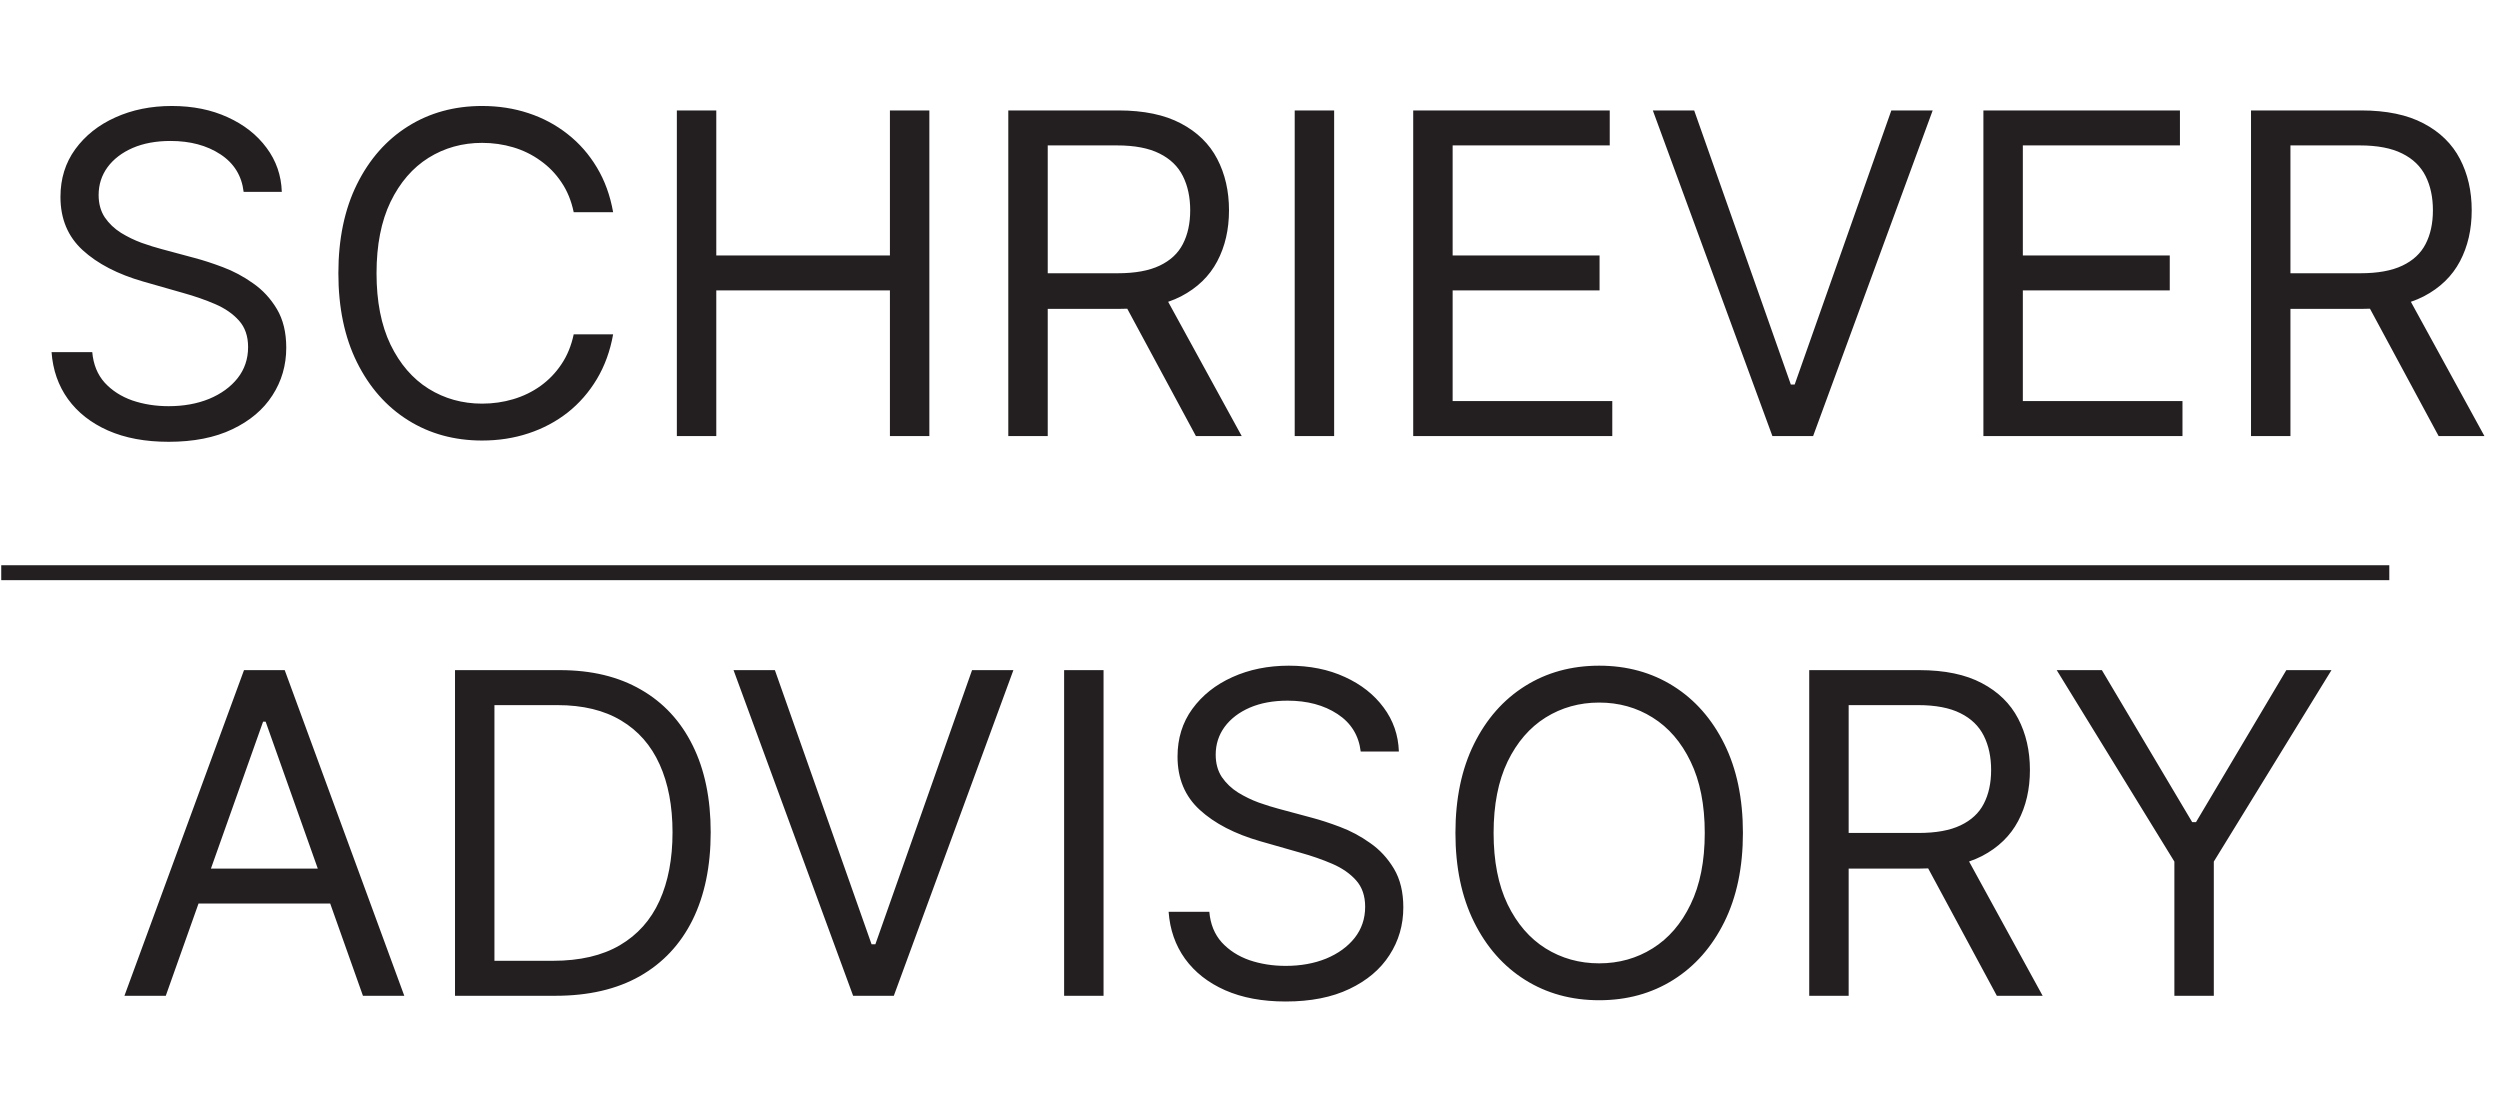
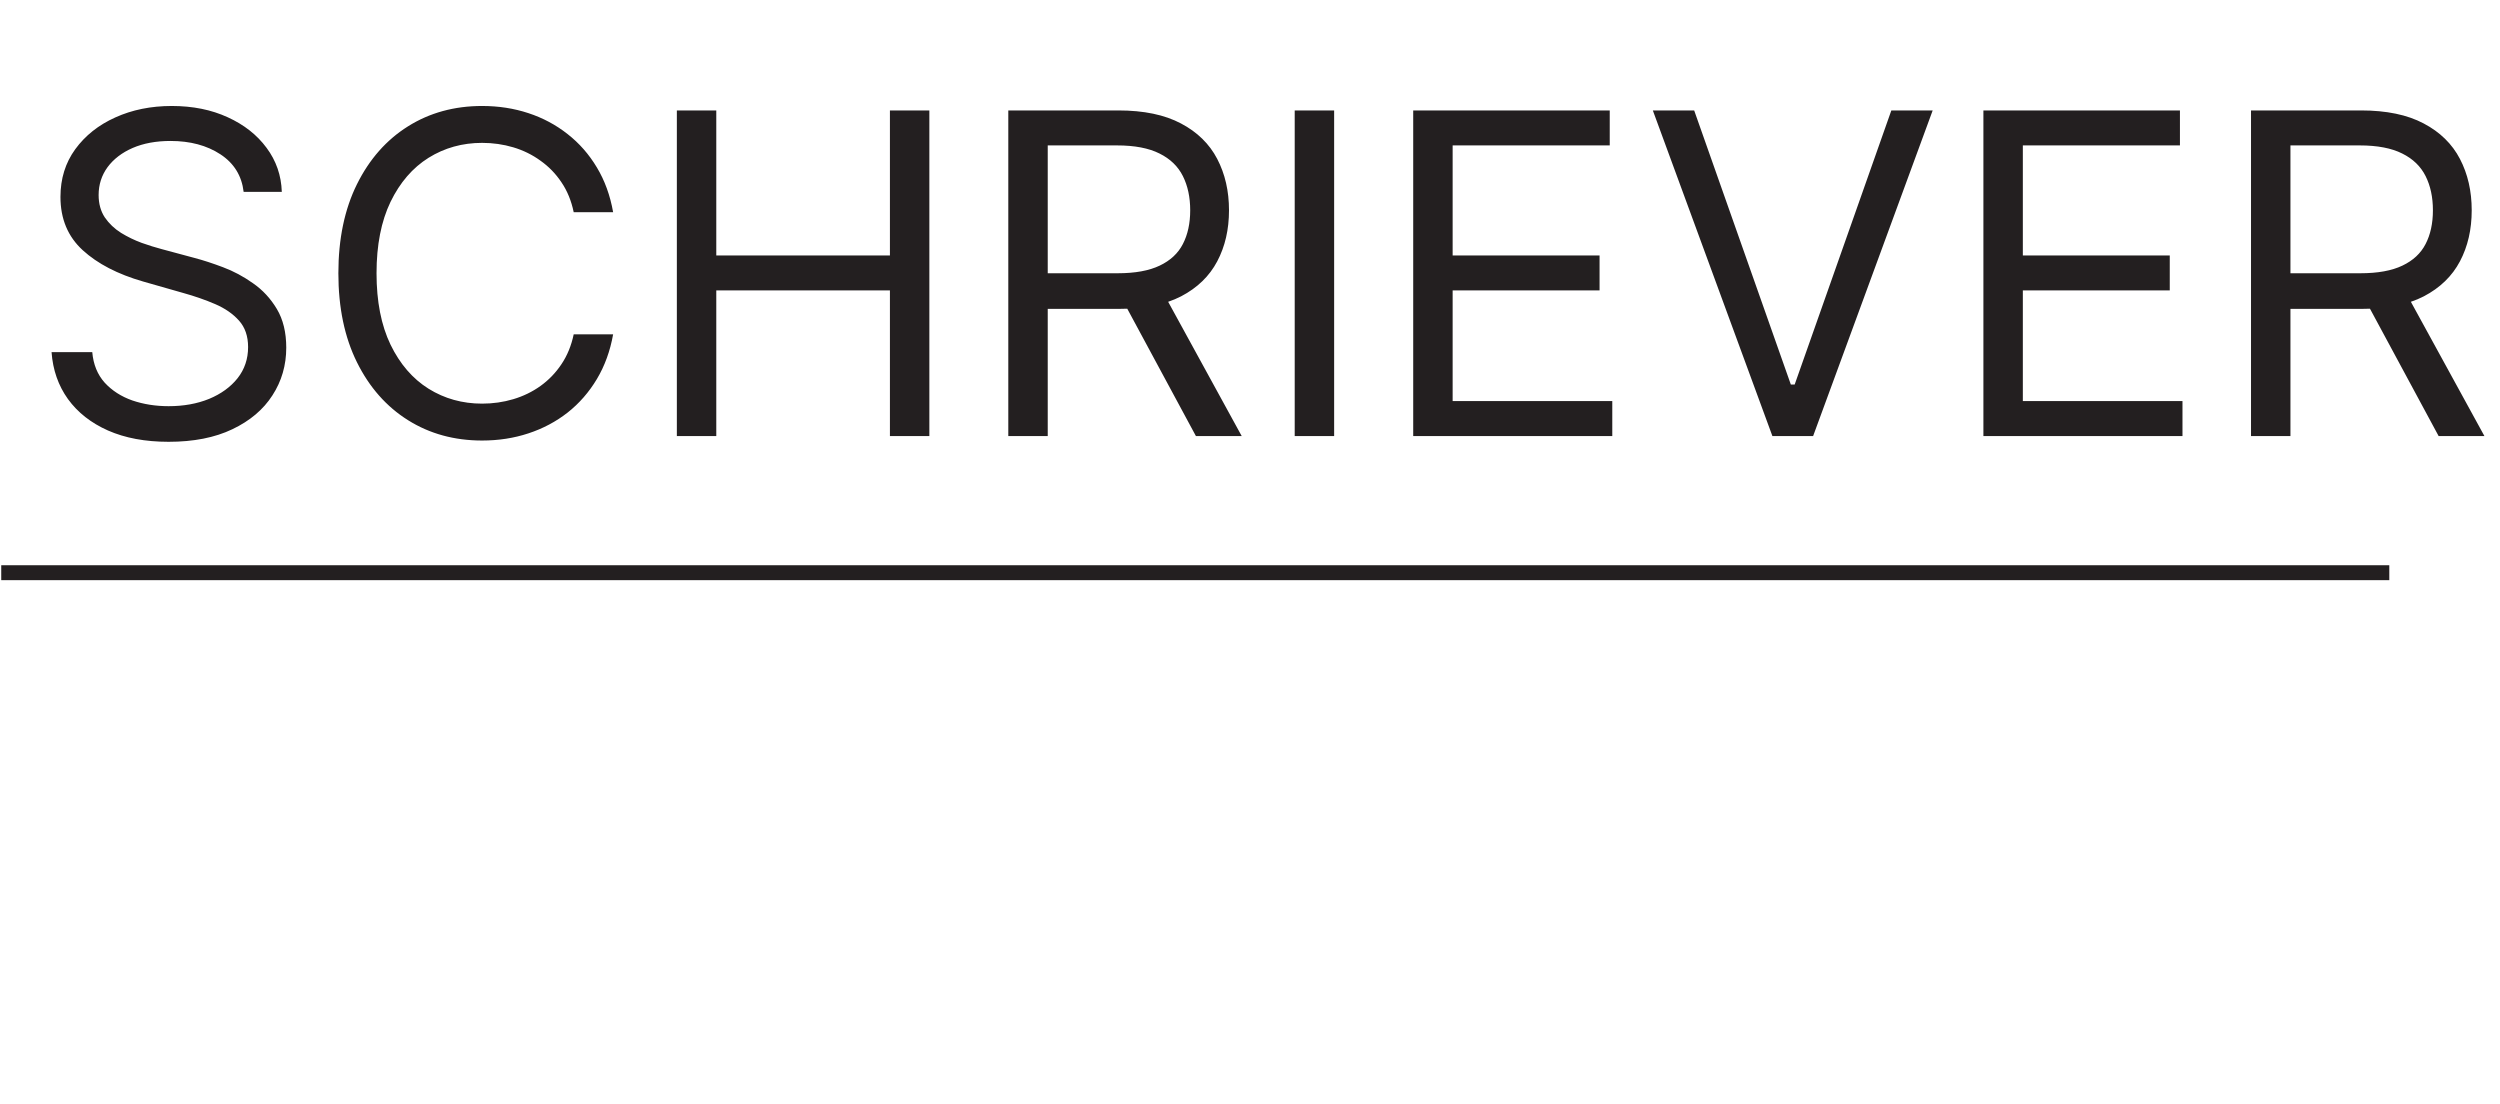
<svg xmlns="http://www.w3.org/2000/svg" width="670" height="296" viewBox="0 0 670 296" fill="none">
  <path d="M65.296 51.414C64.784 47.096 62.71 43.743 59.074 41.357C55.438 38.971 50.977 37.778 45.693 37.778C41.83 37.778 38.449 38.403 35.551 39.653C32.682 40.903 30.438 42.621 28.818 44.809C27.227 46.996 26.432 49.482 26.432 52.266C26.432 54.596 26.986 56.599 28.094 58.275C29.23 59.922 30.679 61.3 32.44 62.408C34.202 63.488 36.048 64.383 37.98 65.093C39.912 65.775 41.688 66.329 43.307 66.755L52.17 69.141C54.443 69.738 56.972 70.562 59.756 71.613C62.568 72.664 65.253 74.099 67.81 75.917C70.395 77.707 72.526 80.008 74.202 82.82C75.878 85.633 76.716 89.084 76.716 93.175C76.716 97.891 75.48 102.153 73.008 105.959C70.565 109.766 66.986 112.792 62.27 115.036C57.582 117.28 51.886 118.403 45.182 118.403C38.932 118.403 33.52 117.394 28.946 115.377C24.401 113.36 20.821 110.548 18.207 106.94C15.622 103.332 14.159 99.141 13.818 94.368H24.727C25.011 97.664 26.119 100.391 28.051 102.55C30.011 104.681 32.483 106.272 35.466 107.323C38.477 108.346 41.716 108.857 45.182 108.857C49.216 108.857 52.838 108.204 56.048 106.897C59.258 105.562 61.801 103.715 63.676 101.357C65.551 98.971 66.489 96.187 66.489 93.005C66.489 90.107 65.679 87.749 64.06 85.931C62.44 84.113 60.31 82.636 57.668 81.499C55.026 80.363 52.17 79.368 49.102 78.516L38.364 75.448C31.546 73.488 26.148 70.69 22.171 67.053C18.193 63.417 16.204 58.658 16.204 52.778C16.204 47.891 17.526 43.63 20.168 39.993C22.838 36.329 26.418 33.488 30.906 31.471C35.423 29.425 40.466 28.403 46.034 28.403C51.659 28.403 56.659 29.411 61.034 31.428C65.409 33.417 68.875 36.144 71.432 39.61C74.017 43.076 75.381 47.011 75.523 51.414H65.296ZM164.319 56.868H153.751C153.126 53.829 152.032 51.158 150.469 48.857C148.935 46.556 147.06 44.624 144.844 43.062C142.657 41.471 140.228 40.278 137.558 39.482C134.887 38.687 132.103 38.289 129.205 38.289C123.921 38.289 119.134 39.624 114.844 42.295C110.583 44.965 107.188 48.9 104.66 54.099C102.16 59.297 100.91 65.675 100.91 73.232C100.91 80.789 102.16 87.167 104.66 92.366C107.188 97.565 110.583 101.499 114.844 104.17C119.134 106.84 123.921 108.175 129.205 108.175C132.103 108.175 134.887 107.778 137.558 106.982C140.228 106.187 142.657 105.008 144.844 103.445C147.06 101.854 148.935 99.908 150.469 97.607C152.032 95.278 153.126 92.607 153.751 89.596H164.319C163.523 94.056 162.075 98.047 159.972 101.57C157.87 105.093 155.256 108.09 152.131 110.562C149.006 113.005 145.498 114.866 141.606 116.144C137.742 117.423 133.609 118.062 129.205 118.062C121.762 118.062 115.143 116.244 109.347 112.607C103.552 108.971 98.992 103.8 95.668 97.096C92.344 90.391 90.683 82.437 90.683 73.232C90.683 64.028 92.344 56.073 95.668 49.368C98.992 42.664 103.552 37.493 109.347 33.857C115.143 30.221 121.762 28.403 129.205 28.403C133.609 28.403 137.742 29.042 141.606 30.32C145.498 31.599 149.006 33.474 152.131 35.945C155.256 38.388 157.87 41.371 159.972 44.894C162.075 48.388 163.523 52.38 164.319 56.868ZM181.396 116.869V29.596H191.964V68.459H238.499V29.596H249.067V116.869H238.499V77.834H191.964V116.869H181.396ZM270.224 116.869V29.596H299.713C306.531 29.596 312.128 30.761 316.503 33.09C320.878 35.391 324.116 38.559 326.219 42.593C328.321 46.627 329.372 51.215 329.372 56.357C329.372 61.499 328.321 66.059 326.219 70.036C324.116 74.013 320.892 77.138 316.545 79.411C312.199 81.656 306.645 82.778 299.883 82.778H276.02V73.232H299.543C304.202 73.232 307.952 72.55 310.793 71.187C313.662 69.823 315.736 67.891 317.014 65.391C318.321 62.863 318.974 59.852 318.974 56.357C318.974 52.863 318.321 49.809 317.014 47.195C315.707 44.582 313.619 42.565 310.75 41.144C307.881 39.695 304.088 38.971 299.372 38.971H280.793V116.869H270.224ZM311.304 77.664L332.781 116.869H320.508L299.372 77.664H311.304ZM357.55 29.596V116.869H346.982V29.596H357.55ZM378.74 116.869V29.596H431.41V38.971H389.308V68.459H428.683V77.834H389.308V107.494H432.092V116.869H378.74ZM454.038 29.596L479.947 103.062H480.97L506.879 29.596H517.959L485.913 116.869H475.004L442.959 29.596H454.038ZM531.552 116.869V29.596H584.223V38.971H542.121V68.459H581.496V77.834H542.121V107.494H584.905V116.869H531.552ZM603.271 116.869V29.596H632.76C639.578 29.596 645.175 30.761 649.55 33.09C653.925 35.391 657.163 38.559 659.266 42.593C661.368 46.627 662.419 51.215 662.419 56.357C662.419 61.499 661.368 66.059 659.266 70.036C657.163 74.013 653.939 77.138 649.592 79.411C645.246 81.656 639.692 82.778 632.93 82.778H609.067V73.232H632.589C637.249 73.232 640.999 72.55 643.839 71.187C646.709 69.823 648.783 67.891 650.061 65.391C651.368 62.863 652.021 59.852 652.021 56.357C652.021 52.863 651.368 49.809 650.061 47.195C648.754 44.582 646.666 42.565 643.797 41.144C640.927 39.695 637.135 38.971 632.419 38.971H613.839V116.869H603.271ZM644.351 77.664L665.828 116.869H653.555L632.419 77.664H644.351Z" fill="#231F20" />
-   <path d="M44.428 266.869H33.348L65.394 179.596H76.303L108.348 266.869H97.269L71.189 193.403H70.507L44.428 266.869ZM48.519 232.778H93.178V242.153H48.519V232.778ZM148.874 266.869H121.942V179.596H150.067C158.533 179.596 165.777 181.343 171.8 184.837C177.823 188.303 182.439 193.289 185.649 199.795C188.86 206.272 190.465 214.028 190.465 223.062C190.465 232.153 188.845 239.979 185.607 246.542C182.368 253.076 177.652 258.104 171.459 261.627C165.266 265.121 157.737 266.869 148.874 266.869ZM132.51 257.494H148.192C155.408 257.494 161.388 256.101 166.132 253.317C170.877 250.533 174.414 246.57 176.743 241.428C179.073 236.286 180.237 230.164 180.237 223.062C180.237 216.016 179.087 209.951 176.786 204.866C174.485 199.752 171.047 195.832 166.473 193.104C161.899 190.349 156.203 188.971 149.385 188.971H132.51V257.494ZM207.67 179.596L233.579 253.062H234.602L260.511 179.596H271.59L239.545 266.869H228.636L196.59 179.596H207.67ZM295.752 179.596V266.869H285.184V179.596H295.752ZM364.669 201.414C364.158 197.096 362.084 193.744 358.448 191.357C354.811 188.971 350.351 187.778 345.067 187.778C341.203 187.778 337.823 188.403 334.925 189.653C332.056 190.903 329.811 192.621 328.192 194.809C326.601 196.996 325.806 199.482 325.806 202.266C325.806 204.596 326.36 206.599 327.467 208.275C328.604 209.923 330.053 211.3 331.814 212.408C333.575 213.488 335.422 214.383 337.354 215.093C339.286 215.775 341.061 216.329 342.681 216.755L351.544 219.141C353.817 219.738 356.345 220.562 359.129 221.613C361.942 222.664 364.627 224.099 367.183 225.917C369.769 227.707 371.899 230.008 373.575 232.82C375.252 235.633 376.09 239.084 376.09 243.175C376.09 247.891 374.854 252.153 372.382 255.959C369.939 259.766 366.36 262.792 361.644 265.036C356.956 267.28 351.26 268.403 344.556 268.403C338.306 268.403 332.894 267.394 328.32 265.377C323.774 263.36 320.195 260.548 317.581 256.94C314.996 253.332 313.533 249.141 313.192 244.369H324.101C324.385 247.664 325.493 250.391 327.425 252.55C329.385 254.681 331.857 256.272 334.84 257.323C337.851 258.346 341.09 258.857 344.556 258.857C348.59 258.857 352.212 258.204 355.422 256.897C358.632 255.562 361.175 253.715 363.05 251.357C364.925 248.971 365.862 246.187 365.862 243.005C365.862 240.107 365.053 237.749 363.433 235.931C361.814 234.113 359.683 232.636 357.041 231.499C354.399 230.363 351.544 229.369 348.476 228.516L337.737 225.448C330.919 223.488 325.521 220.69 321.544 217.053C317.567 213.417 315.578 208.658 315.578 202.778C315.578 197.891 316.899 193.63 319.541 189.994C322.212 186.329 325.791 183.488 330.28 181.471C334.797 179.425 339.84 178.403 345.408 178.403C351.033 178.403 356.033 179.411 360.408 181.428C364.783 183.417 368.249 186.144 370.806 189.61C373.391 193.076 374.754 197.011 374.896 201.414H364.669ZM467.102 223.232C467.102 232.437 465.44 240.391 462.116 247.096C458.792 253.8 454.232 258.971 448.437 262.607C442.642 266.244 436.022 268.062 428.579 268.062C421.136 268.062 414.517 266.244 408.721 262.607C402.926 258.971 398.366 253.8 395.042 247.096C391.718 240.391 390.056 232.437 390.056 223.232C390.056 214.028 391.718 206.073 395.042 199.369C398.366 192.664 402.926 187.494 408.721 183.857C414.517 180.221 421.136 178.403 428.579 178.403C436.022 178.403 442.642 180.221 448.437 183.857C454.232 187.494 458.792 192.664 462.116 199.369C465.44 206.073 467.102 214.028 467.102 223.232ZM456.874 223.232C456.874 215.675 455.61 209.298 453.082 204.099C450.582 198.9 447.187 194.965 442.897 192.295C438.636 189.624 433.863 188.289 428.579 188.289C423.295 188.289 418.508 189.624 414.218 192.295C409.957 194.965 406.562 198.9 404.034 204.099C401.534 209.298 400.284 215.675 400.284 223.232C400.284 230.789 401.534 237.167 404.034 242.366C406.562 247.565 409.957 251.499 414.218 254.17C418.508 256.84 423.295 258.175 428.579 258.175C433.863 258.175 438.636 256.84 442.897 254.17C447.187 251.499 450.582 247.565 453.082 242.366C455.61 237.167 456.874 230.789 456.874 223.232ZM484.872 266.869V179.596H514.36C521.178 179.596 526.775 180.761 531.15 183.09C535.525 185.391 538.764 188.559 540.866 192.593C542.968 196.627 544.019 201.215 544.019 206.357C544.019 211.499 542.968 216.059 540.866 220.036C538.764 224.013 535.539 227.138 531.193 229.411C526.846 231.655 521.292 232.778 514.531 232.778H490.667V223.232H514.19C518.849 223.232 522.599 222.55 525.44 221.187C528.309 219.823 530.383 217.891 531.661 215.391C532.968 212.863 533.622 209.851 533.622 206.357C533.622 202.863 532.968 199.809 531.661 197.195C530.355 194.582 528.267 192.565 525.397 191.144C522.528 189.695 518.735 188.971 514.019 188.971H495.44V266.869H484.872ZM525.951 227.664L547.428 266.869H535.156L514.019 227.664H525.951ZM551.2 179.596H563.302L587.507 220.334H588.529L612.734 179.596H624.836L593.302 230.903V266.869H582.734V230.903L551.2 179.596Z" fill="#231F20" />
  <path d="M0.333 153.483H640.333" stroke="#231F20" stroke-width="4" stroke-miterlimit="10" />
</svg>